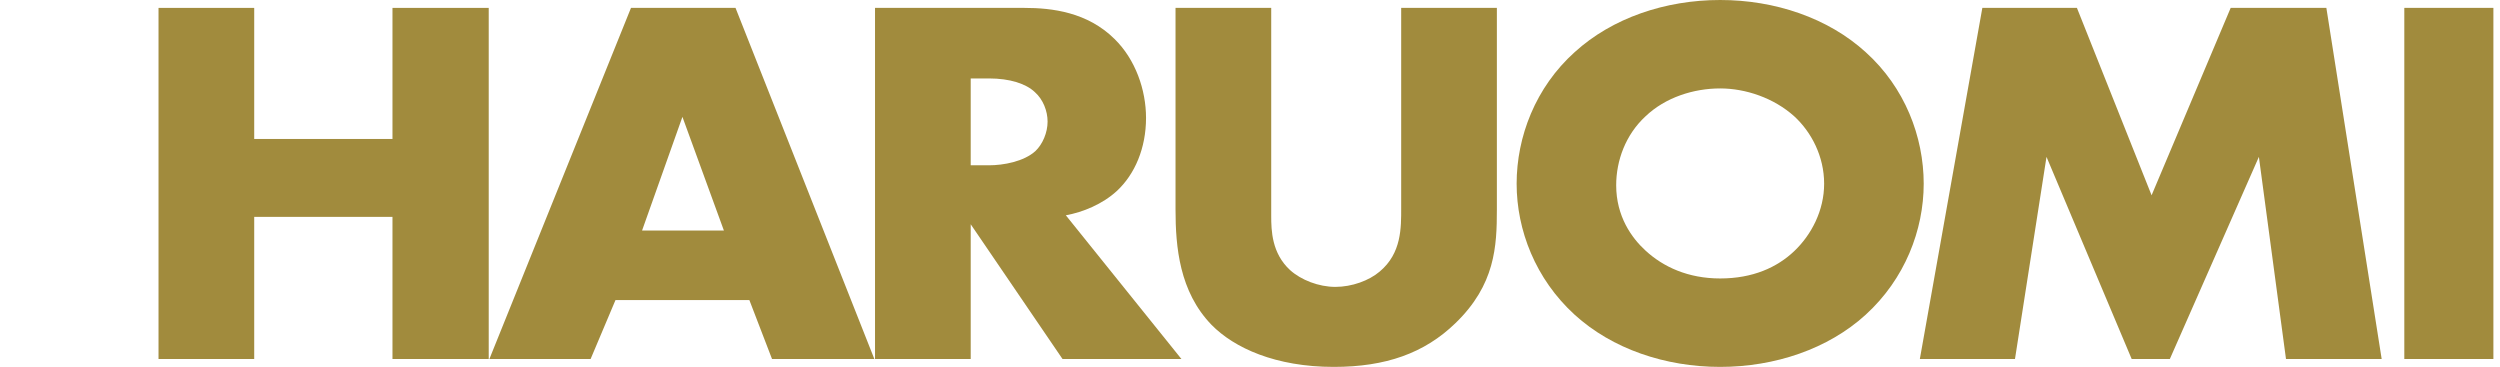
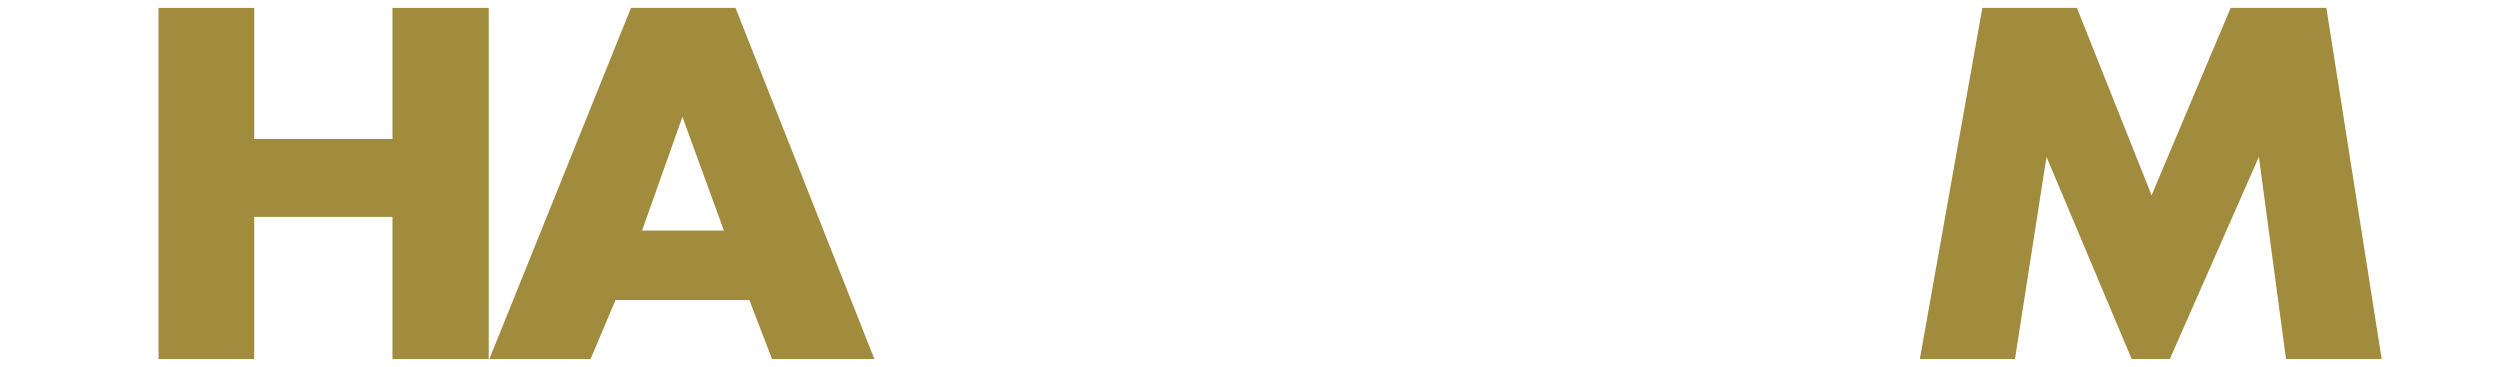
<svg xmlns="http://www.w3.org/2000/svg" id="_レイヤー_2" viewBox="0 0 567.499 83.285">
  <defs>
    <style>.cls-1{clip-path:url(#clippath);}.cls-2{fill:none;}.cls-2,.cls-3{stroke-width:0px;}.cls-3{fill:#a18b3d;}</style>
    <clipPath id="clippath">
      <rect class="cls-2" width="566" height="83.285" />
    </clipPath>
  </defs>
  <g id="_layout">
    <g class="cls-1">
      <path class="cls-3" d="m57.706,31.546h31.387V1.792h21.846v79.701h-21.846v-32.263h-31.387v32.263h-21.721V1.792h21.721v29.754Z" />
      <path class="cls-3" d="m170.102,68.11h-30.383l-5.649,13.383h-22.976L143.234,1.792h23.729l31.513,79.701h-23.227l-5.147-13.383Zm-5.775-15.773l-9.416-25.81-9.165,25.81h18.581Z" />
-       <path class="cls-3" d="m232.528,1.792c6.277,0,14.312.956,20.465,7.051,4.771,4.66,7.156,11.59,7.156,17.923,0,6.812-2.511,12.786-6.654,16.609-3.264,2.987-7.658,4.78-11.551,5.497l26.24,32.621h-26.993l-20.841-30.59v30.59h-21.721V1.792h33.898Zm-12.178,35.729h4.143c3.265,0,7.91-.837,10.546-3.227,1.633-1.554,2.763-4.183,2.763-6.691,0-2.39-1.005-5.019-2.888-6.691-2.009-1.912-5.649-3.107-10.421-3.107h-4.143v19.717Z" />
-       <path class="cls-3" d="m288.565,1.792v47.199c0,3.346.125,8.484,4.269,12.308,2.511,2.271,6.528,3.824,10.295,3.824s7.658-1.435,10.044-3.466c5.021-4.182,4.896-10.037,4.896-14.458V1.792h21.72v45.766c0,8.364-.377,17.087-9.416,25.811-7.031,6.811-15.819,9.917-27.621,9.917-13.183,0-22.599-4.302-27.746-9.559-7.282-7.528-8.161-17.686-8.161-26.169V1.792h21.721Z" />
-       <path class="cls-3" d="m423.496,71.456c-8.537,7.767-20.59,11.829-33.02,11.829-12.429,0-24.481-4.062-33.019-11.829-8.914-8.126-13.183-19.238-13.183-29.754,0-10.635,4.269-21.866,13.183-29.873C365.995,4.063,378.048 0,390.477 0,402.906 0,414.959,4.063,423.496,11.829c8.914,8.007,13.184,19.238,13.184,29.873,0,10.516-4.27,21.628-13.184,29.754Zm-49.968-45.049c-4.521,4.183-6.654,10.038-6.654,15.653,0,7.051,3.515,11.949,6.654,14.817,4.018,3.704,9.667,6.333,16.948,6.333,7.408,0,12.932-2.51,16.824-6.214,3.892-3.704,6.779-9.2,6.779-15.295,0-6.213-2.888-11.71-6.779-15.295-4.646-4.182-11.049-6.333-16.824-6.333-6.025,0-12.429,2.031-16.948,6.333Z" />
-       <path class="cls-3" d="m435.805,81.493L449.991,1.792h21.469l16.949,42.539L506.363,1.792h21.72l12.555,79.701h-21.72l-6.152-45.885-20.213,45.885h-8.663l-19.335-45.885-7.156,45.885h-21.594Z" />
-       <path class="cls-3" d="m567.499,1.792v79.701h-21.721V1.792h21.721Z" />
+       <path class="cls-3" d="m435.805,81.493L449.991,1.792h21.469l16.949,42.539L506.363,1.792h21.72l12.555,79.701h-21.72l-6.152-45.885-20.213,45.885h-8.663l-19.335-45.885-7.156,45.885Z" />
    </g>
  </g>
</svg>